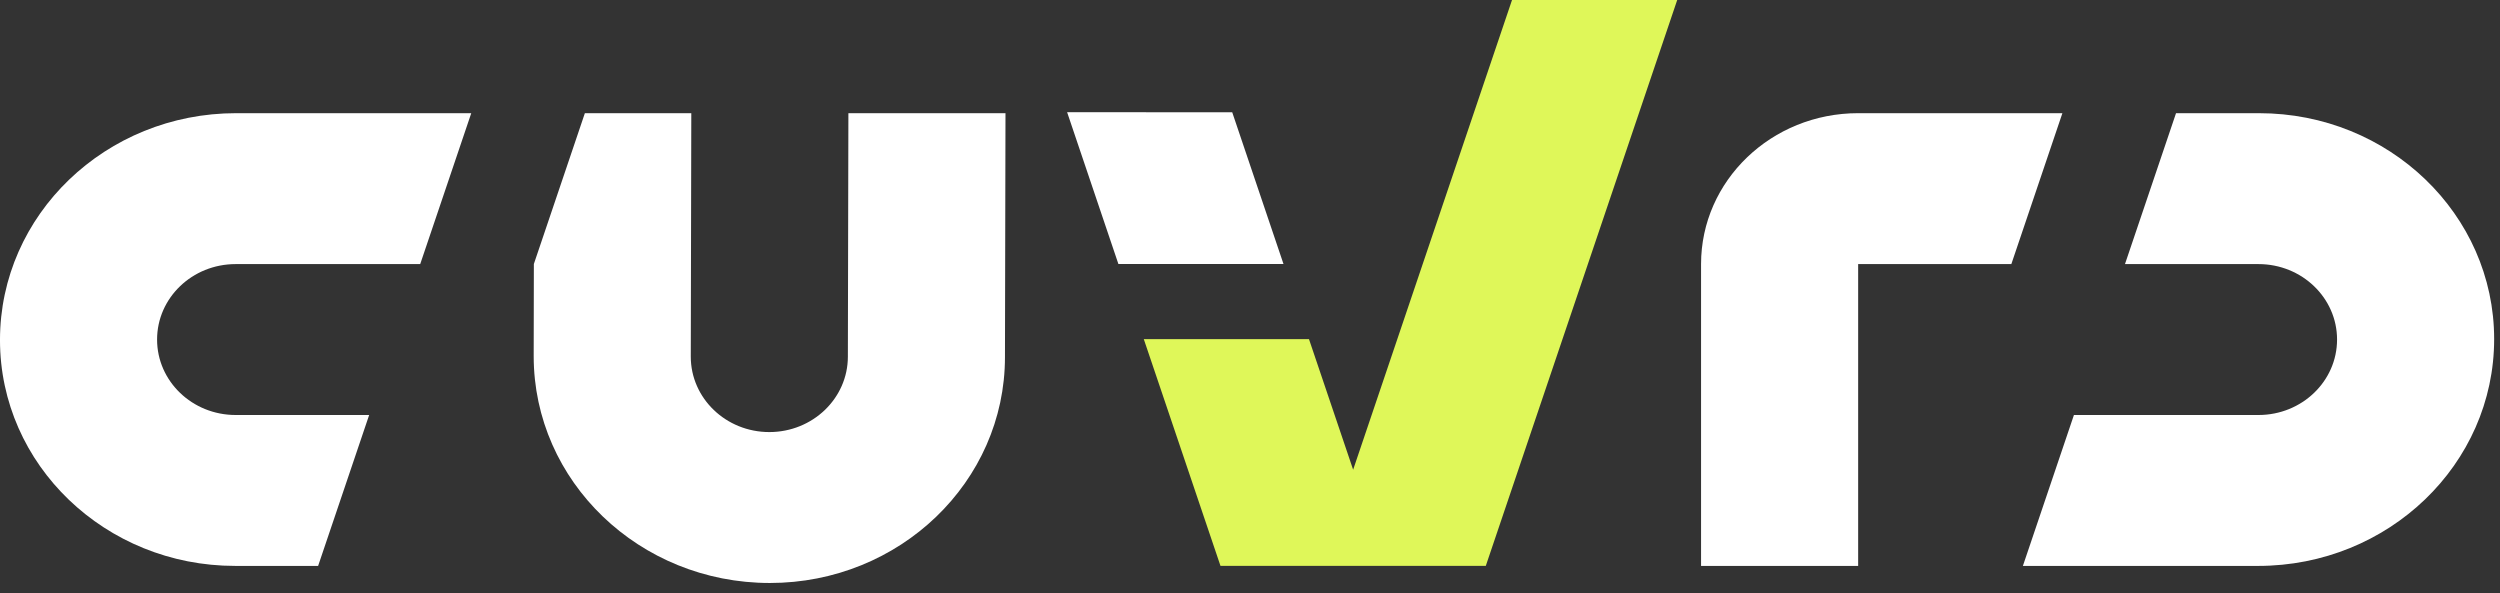
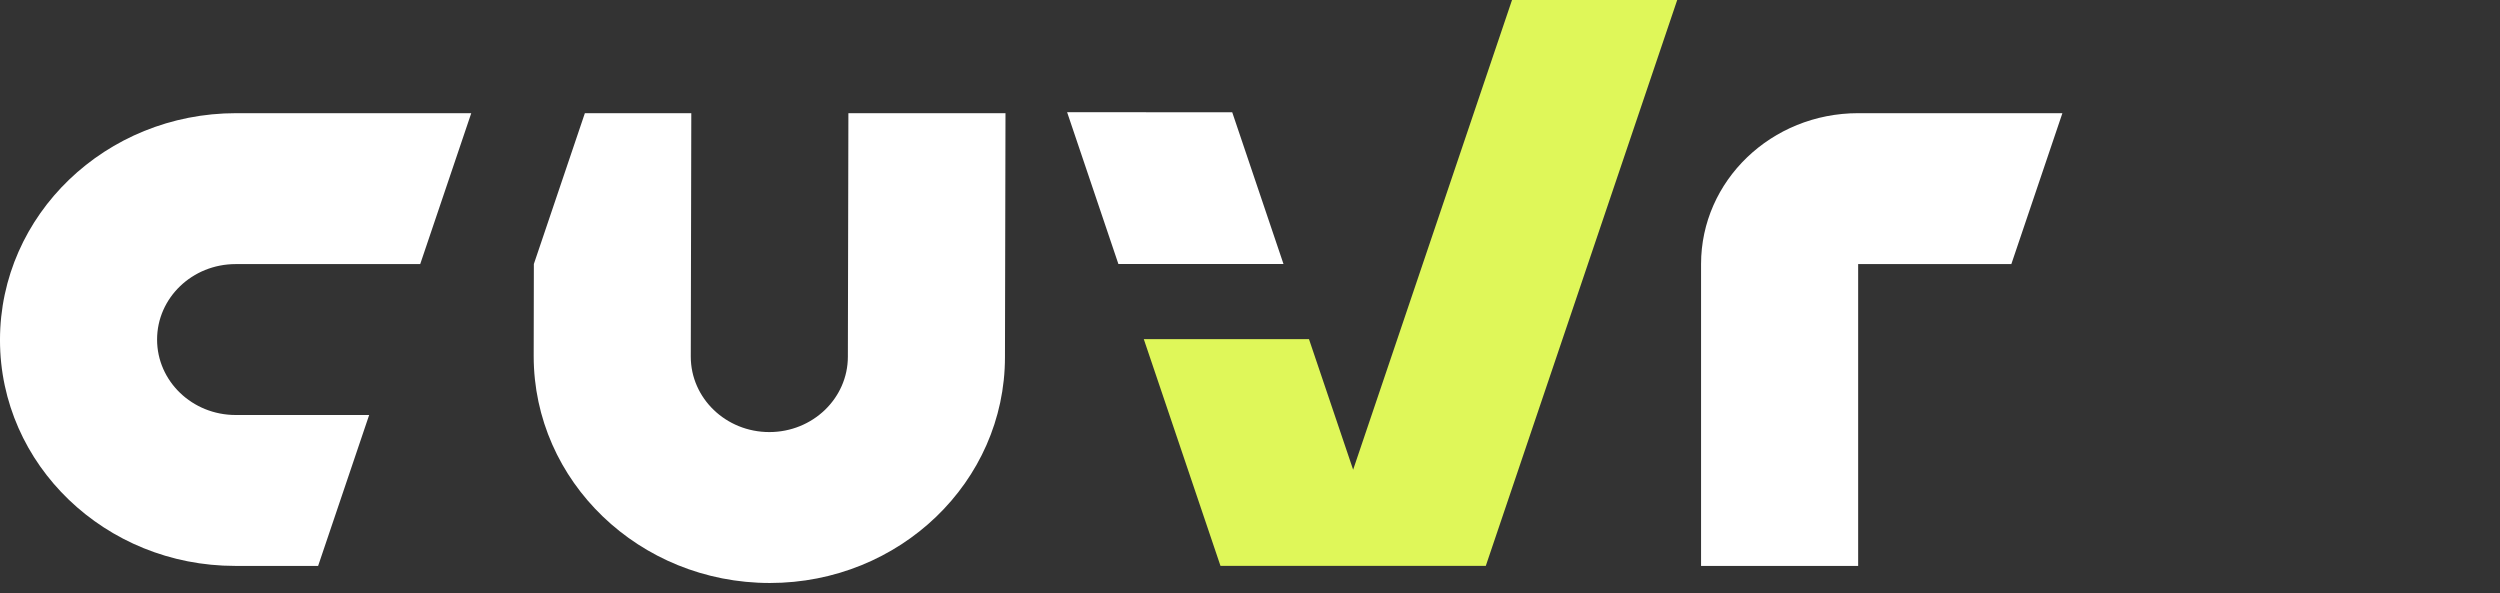
<svg xmlns="http://www.w3.org/2000/svg" xmlns:ns1="http://www.serif.com/" width="100%" height="100%" viewBox="0 0 215 51" version="1.1" xml:space="preserve" style="fill-rule:evenodd;clip-rule:evenodd;stroke-linejoin:round;stroke-miterlimit:2;">
  <rect x="0" y="0" width="215" height="51" fill="#333333" stroke="none" />
  <g transform="matrix(1,0,0,1,-27.733,-19.891)">
    <g id="Layer-1" ns1:id="Layer 1">
      <g transform="matrix(-0.32,-0.947,-0.947,0.32,132.012,25.163)">
        <path d="M-18.477,-0.2L-4.695,-0.2L-0.144,13.256L-13.926,13.257L-18.477,-0.2Z" style="fill:white;fill-rule:nonzero;" />
      </g>
      <g transform="matrix(1,0,0,1,210.481,55.582)">
-         <path d="M0,-12.979L11.483,-12.979C15.214,-12.979 18.239,-10.074 18.239,-6.49C18.239,-2.906 15.214,-0.001 11.483,-0.001L-4.39,-0.001L-8.78,12.978L11.439,12.978C22.656,12.978 31.749,4.243 31.749,-6.533C31.749,-17.261 22.696,-25.957 11.528,-25.957L4.39,-25.957L0,-12.979Z" style="fill:white;fill-rule:nonzero;" />
-       </g>
+         </g>
      <g transform="matrix(1,0,0,1,205.099,68.559)">
        <path d="M0,-38.935L-17.565,-38.935C-25.027,-38.935 -31.075,-33.124 -31.075,-25.957L-31.075,0L-17.565,0L-17.565,-25.957L-4.39,-25.957L0,-38.935Z" style="fill:white;fill-rule:nonzero;" />
      </g>
      <g transform="matrix(1,0,0,1,100.695,70.028)">
        <path d="M0,-40.404L-0.045,-19.468C-0.045,-15.884 -3.069,-12.979 -6.8,-12.979C-10.531,-12.979 -13.555,-15.884 -13.555,-19.468L-13.51,-40.404L-22.663,-40.404L-27.05,-27.433L-27.065,-19.511C-27.065,-8.735 -17.972,0 -6.755,0C4.412,0 13.465,-8.697 13.465,-19.425L13.51,-40.404L0,-40.404Z" style="fill:white;fill-rule:nonzero;" />
      </g>
      <g transform="matrix(1,0,0,1,59.481,42.602)">
        <path d="M0,12.979L-11.483,12.979C-15.214,12.979 -18.239,10.074 -18.239,6.49C-18.239,2.906 -15.214,0.001 -11.483,0.001L4.39,0.001L8.78,-12.978L-11.439,-12.978C-22.656,-12.978 -31.749,-4.243 -31.749,6.533C-31.749,17.261 -22.696,25.957 -11.528,25.957L-4.39,25.957L0,12.979Z" style="fill:white;fill-rule:nonzero;" />
      </g>
      <g transform="matrix(1,0,0,1,157.767,68.555)">
        <path d="M0,-48.664L-13.664,-8.269L-17.462,-19.499L-31.668,-19.499L-25.073,0L-2.255,0L14.206,-48.664L0,-48.664Z" style="fill:rgb(223,247,89);fill-rule:nonzero;" />
      </g>
    </g>
  </g>
</svg>